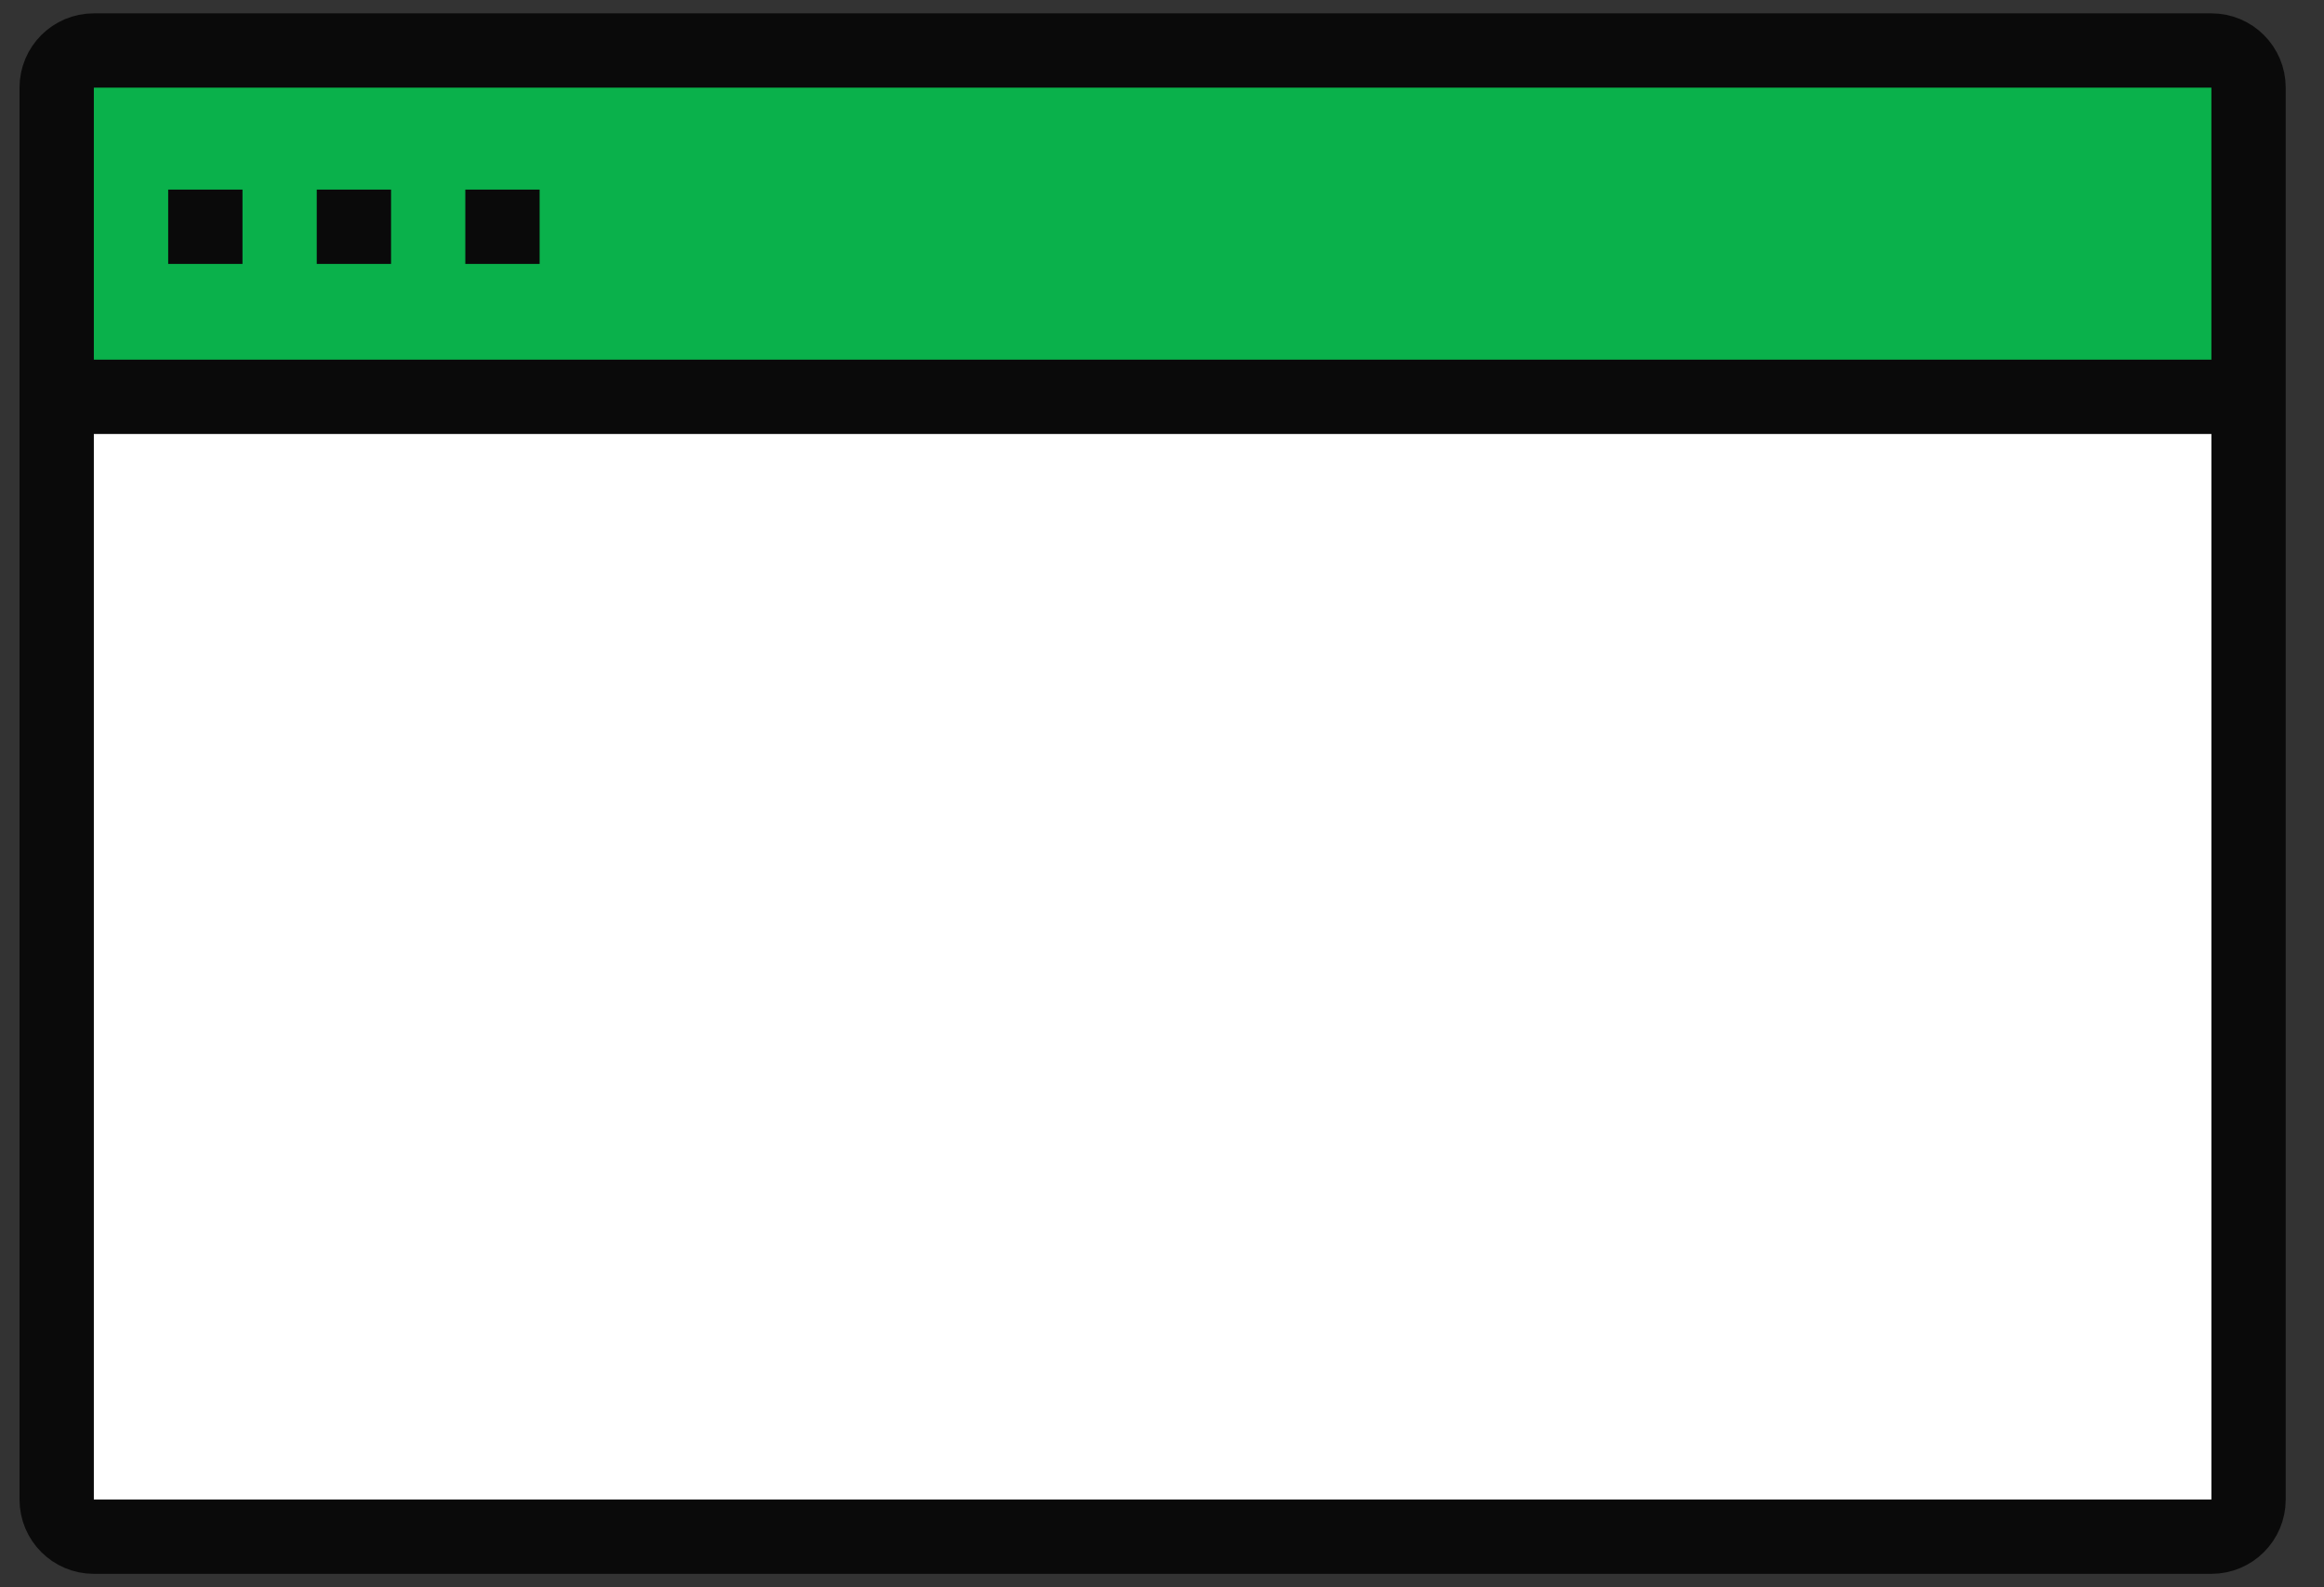
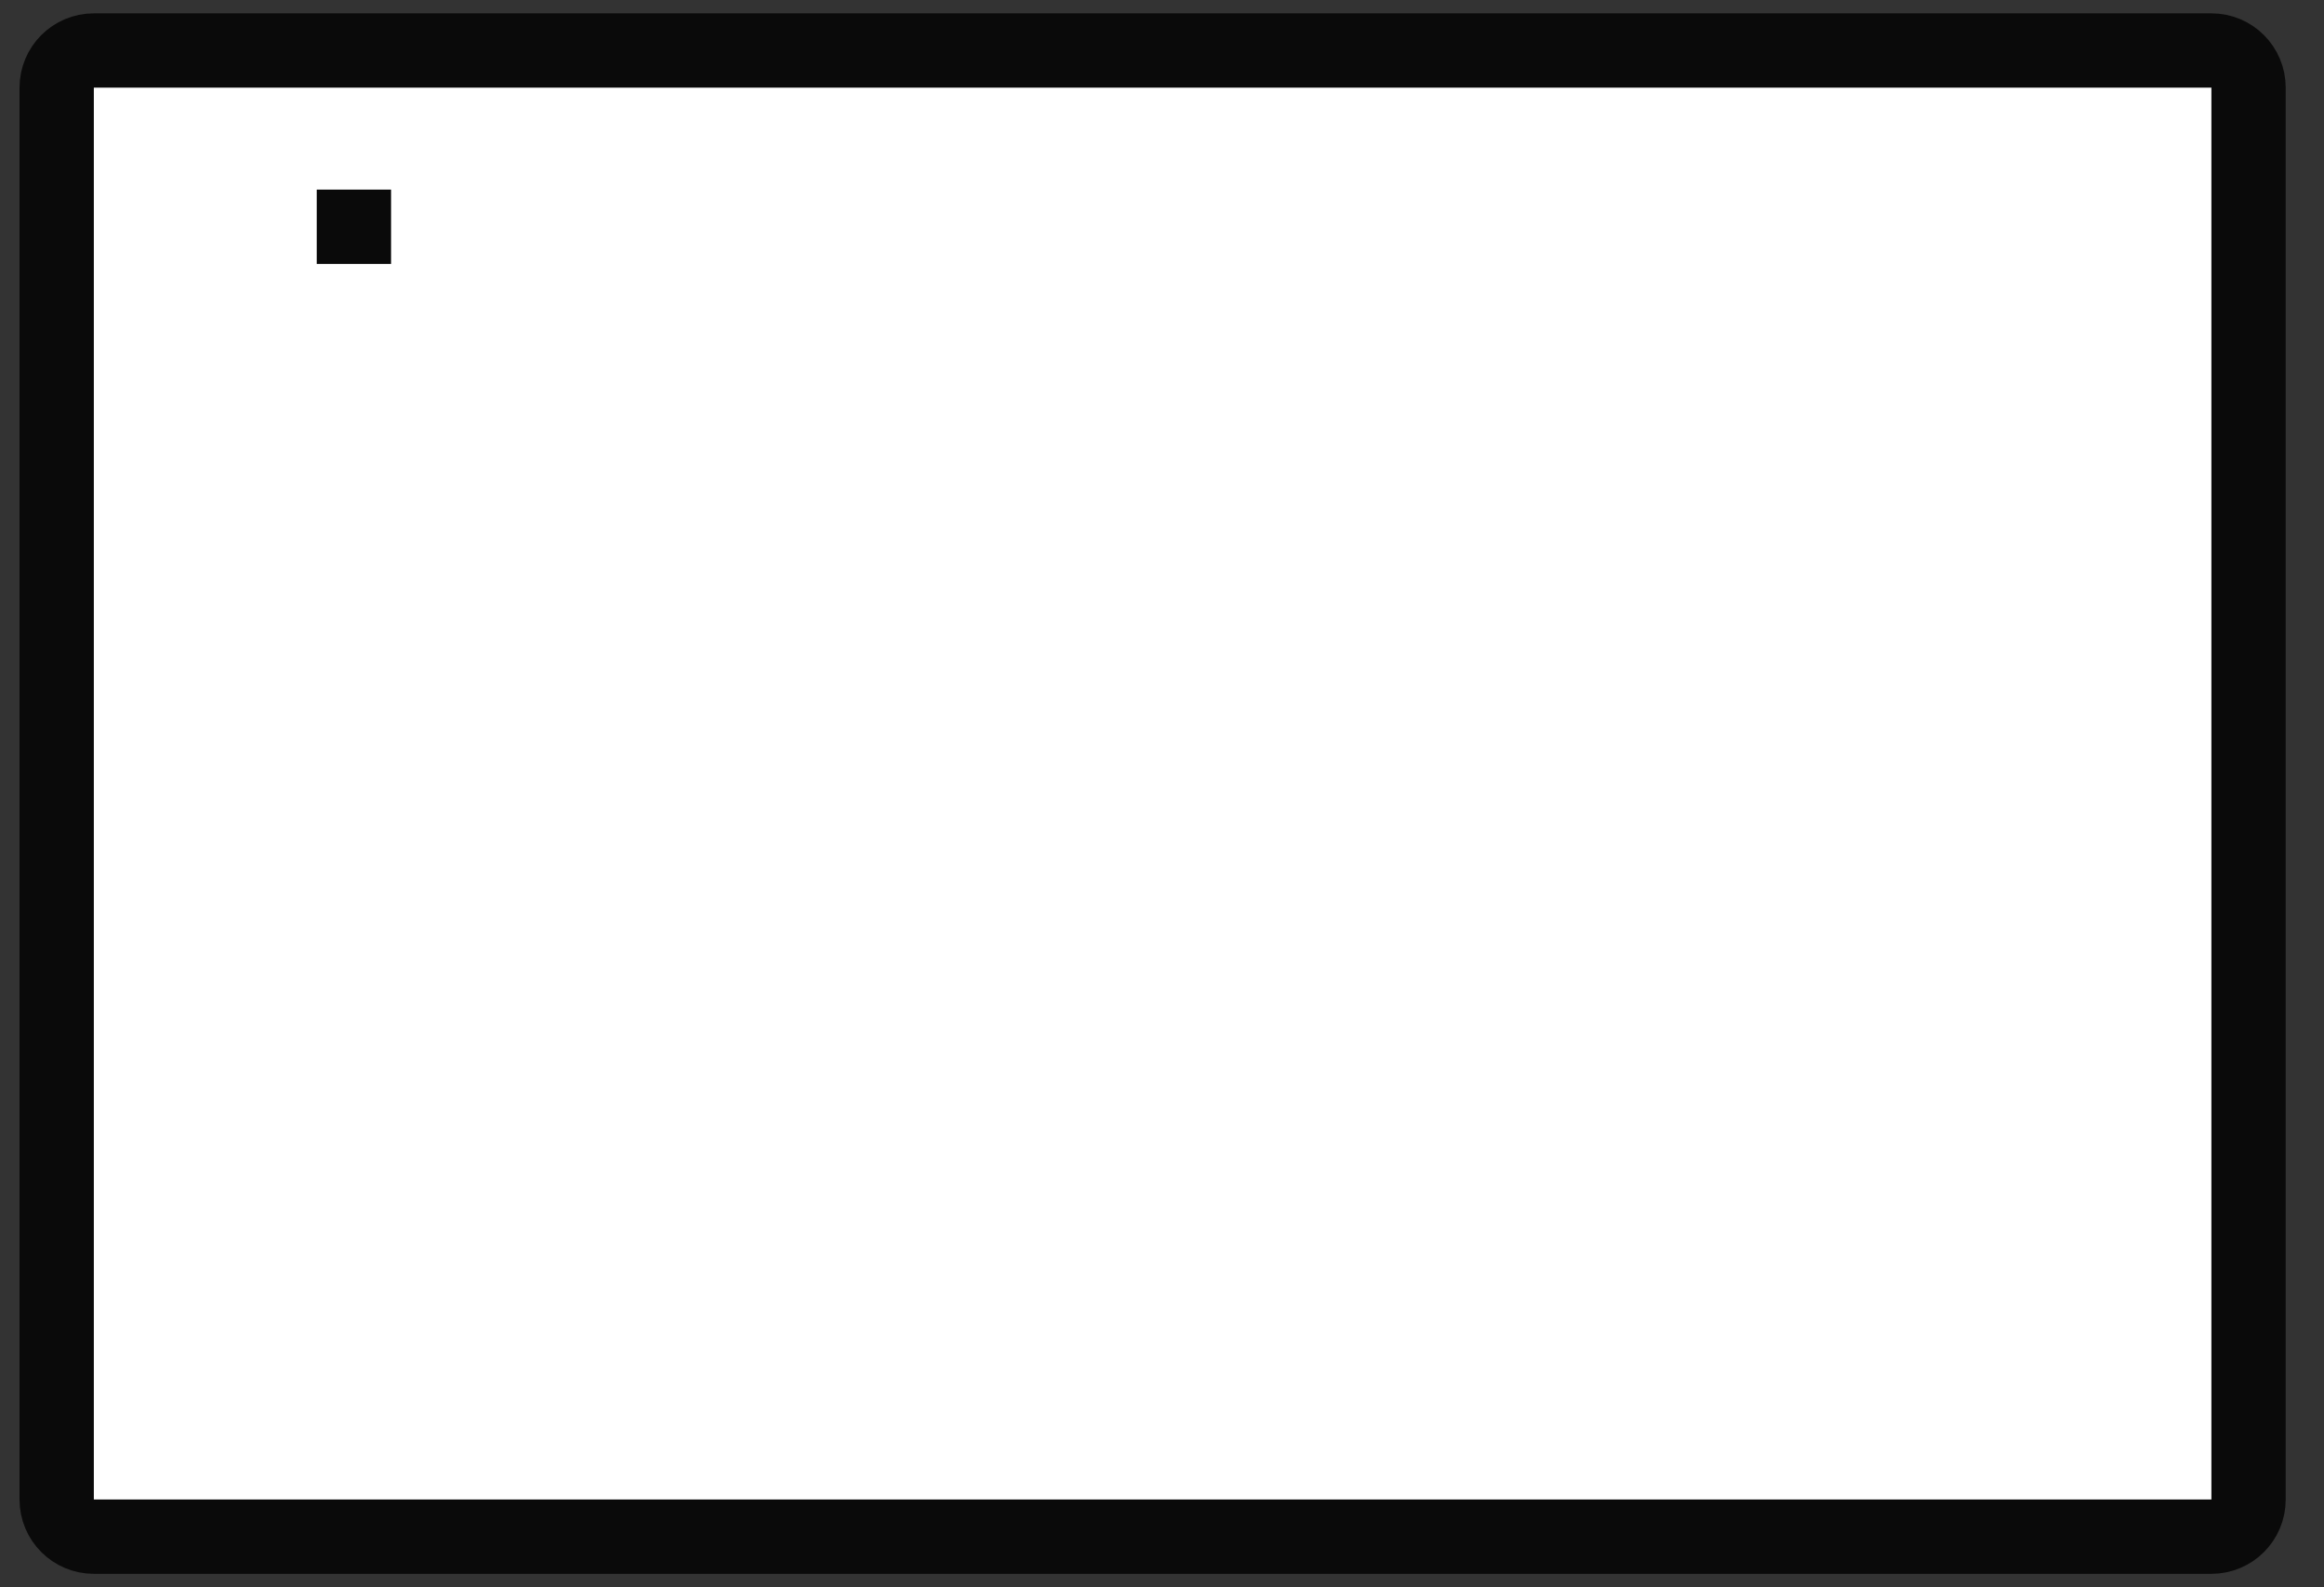
<svg xmlns="http://www.w3.org/2000/svg" width="41" height="28" viewBox="0 0 41 28" fill="none">
  <rect x="0" y="0" width="41" height="28" fill="#333333" stroke="none" />
  <path d="M39.014 0.891H1.655C1.293 0.891 1 1.184 1 1.546V26.452C1 26.814 1.293 27.107 1.655 27.107H39.014C39.376 27.107 39.669 26.814 39.669 26.452V1.546C39.669 1.184 39.376 0.891 39.014 0.891Z" fill="white" />
-   <path d="M39.334 7V2C39.334 1.735 39.266 1.48 39.145 1.293C39.025 1.105 38.861 1 38.69 1H1.978C1.807 1 1.643 1.105 1.523 1.293C1.402 1.48 1.334 1.735 1.334 2V7H39.334Z" fill="#0AB14B" />
  <path d="M39.014 0.891H1.655C1.293 0.891 1 1.184 1 1.546V26.452C1 26.814 1.293 27.107 1.655 27.107H39.014C39.376 27.107 39.669 26.814 39.669 26.452V1.546C39.669 1.184 39.376 0.891 39.014 0.891Z" stroke="#0A0A0A" stroke-width="1.311" stroke-miterlimit="10" />
-   <path d="M1.586 7H39.082" stroke="#0A0A0A" stroke-width="1.311" stroke-miterlimit="10" />
-   <path d="M2.967 4H4.278" stroke="#0A0A0A" stroke-width="1.311" stroke-miterlimit="10" />
  <path d="M5.588 4H6.899" stroke="#0A0A0A" stroke-width="1.311" stroke-miterlimit="10" />
-   <path d="M8.209 4H9.52" stroke="#0A0A0A" stroke-width="1.311" stroke-miterlimit="10" />
</svg>